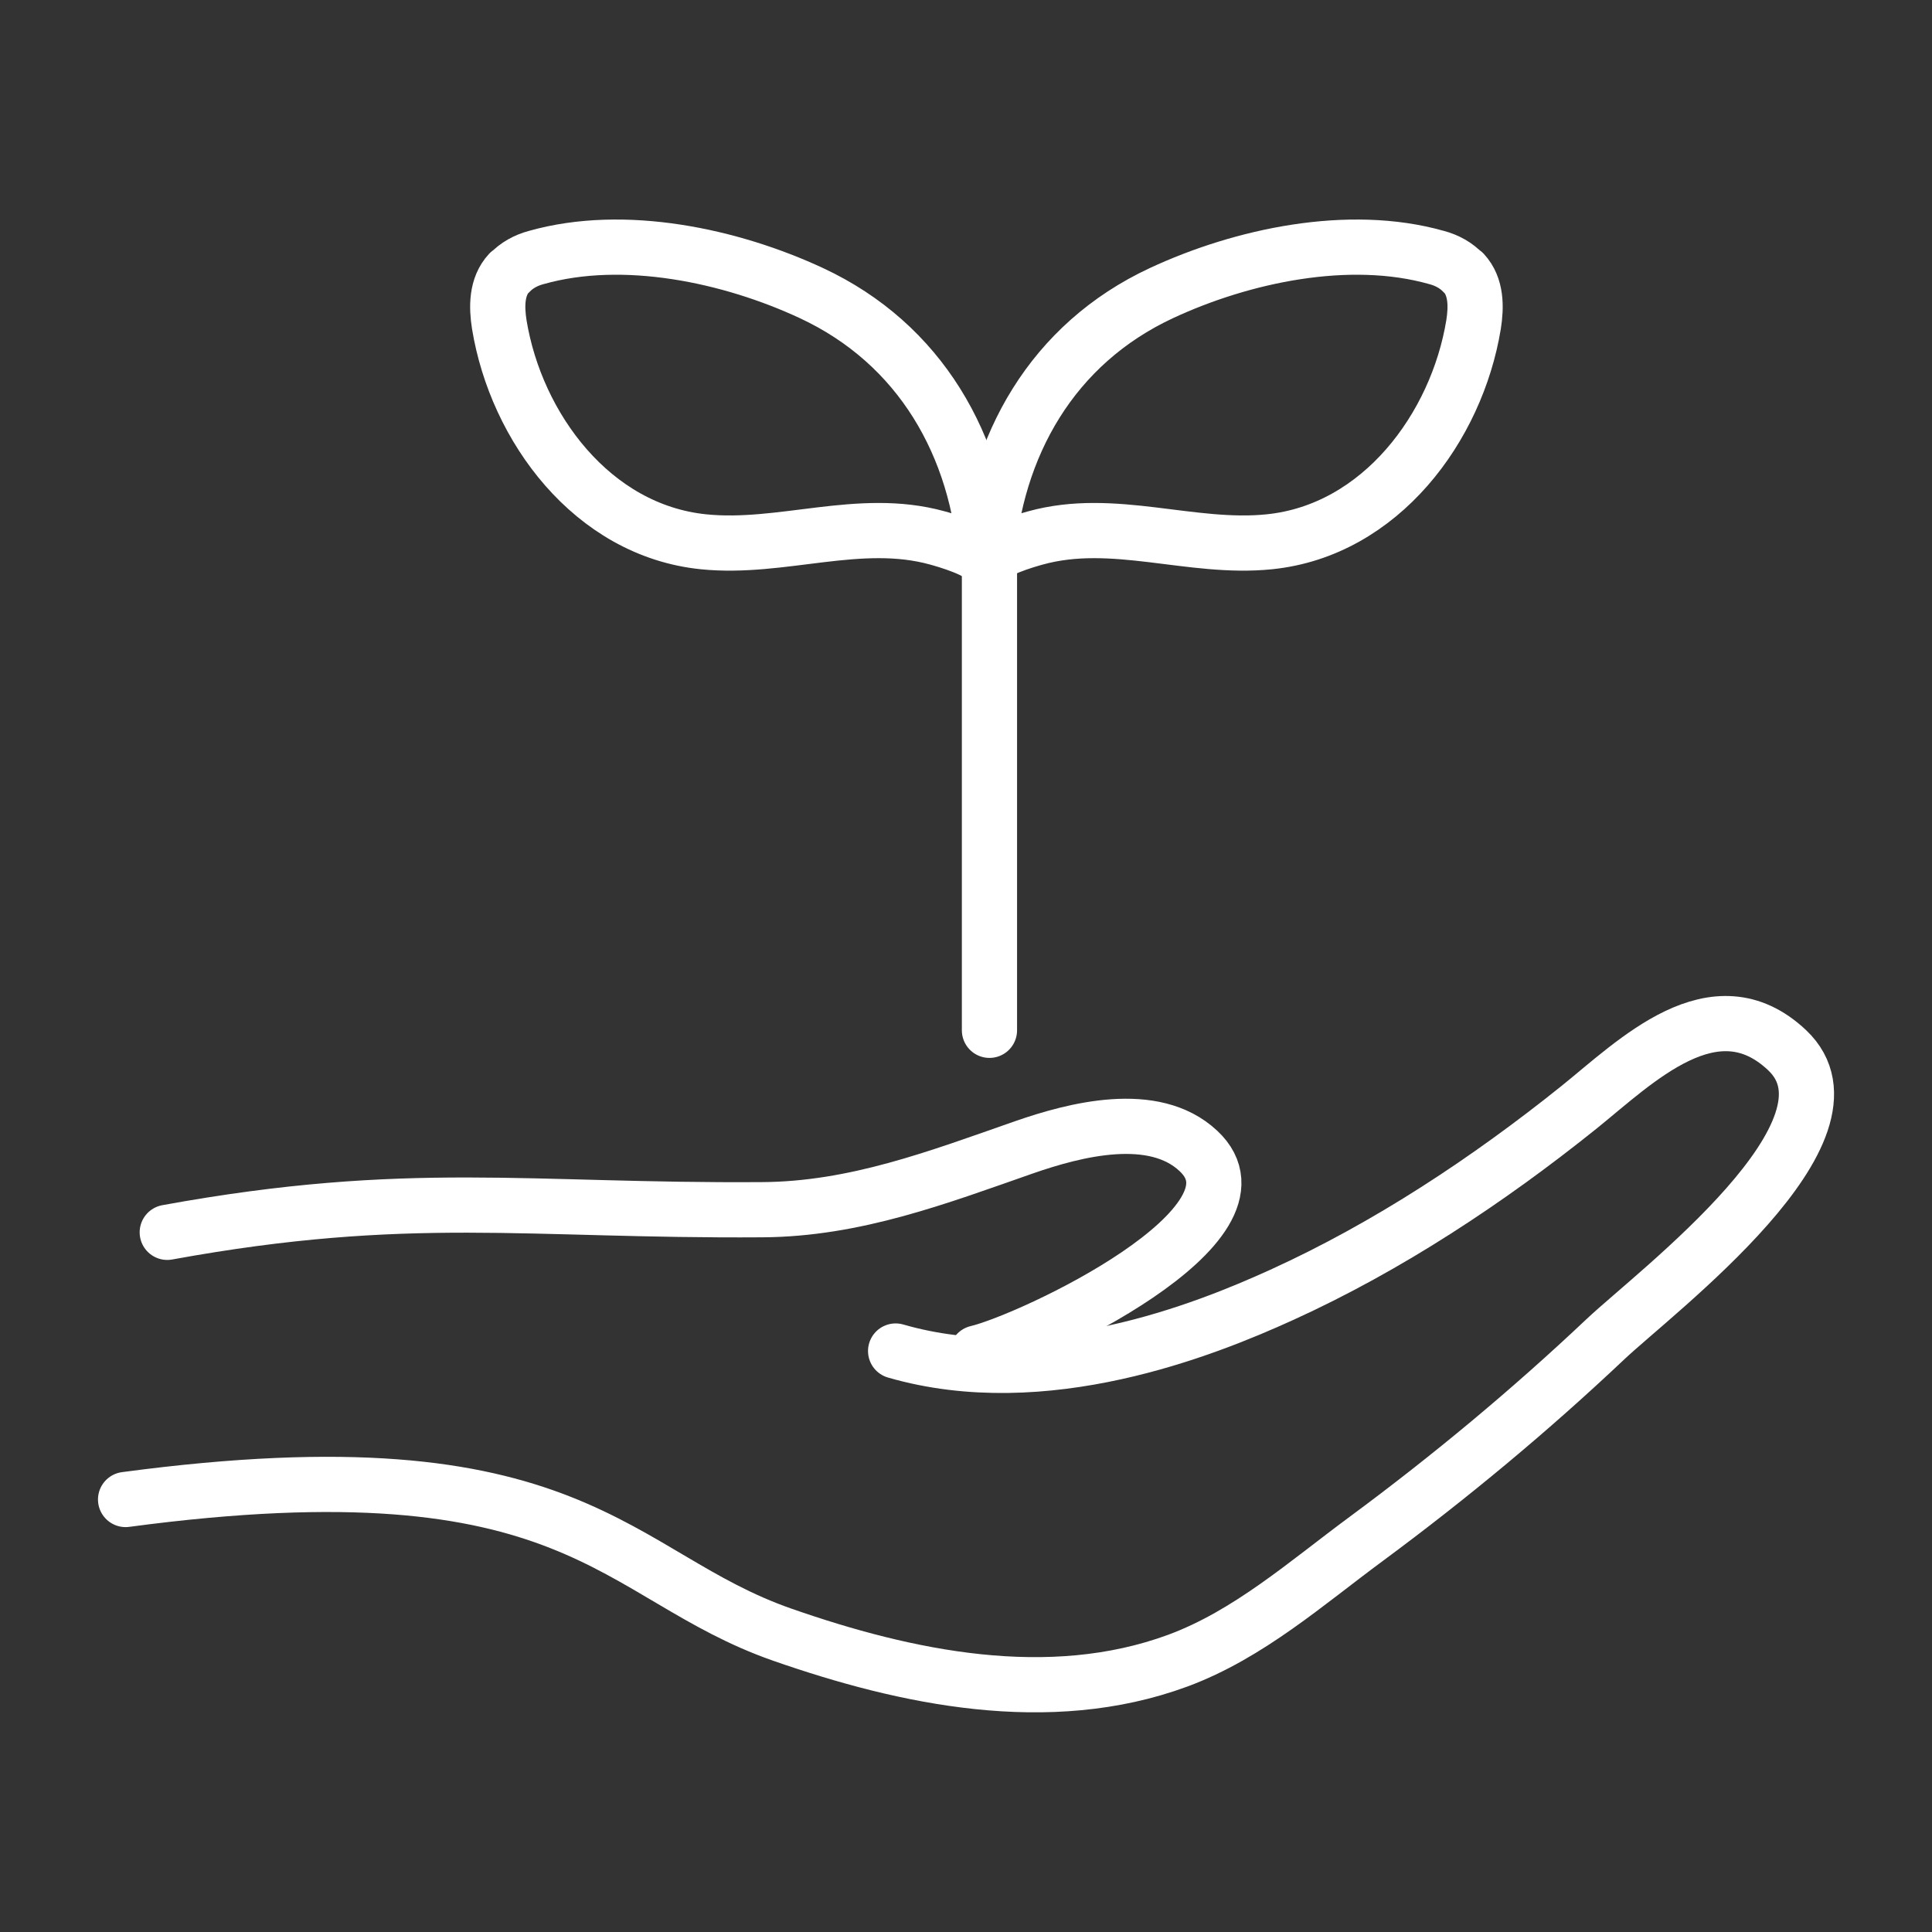
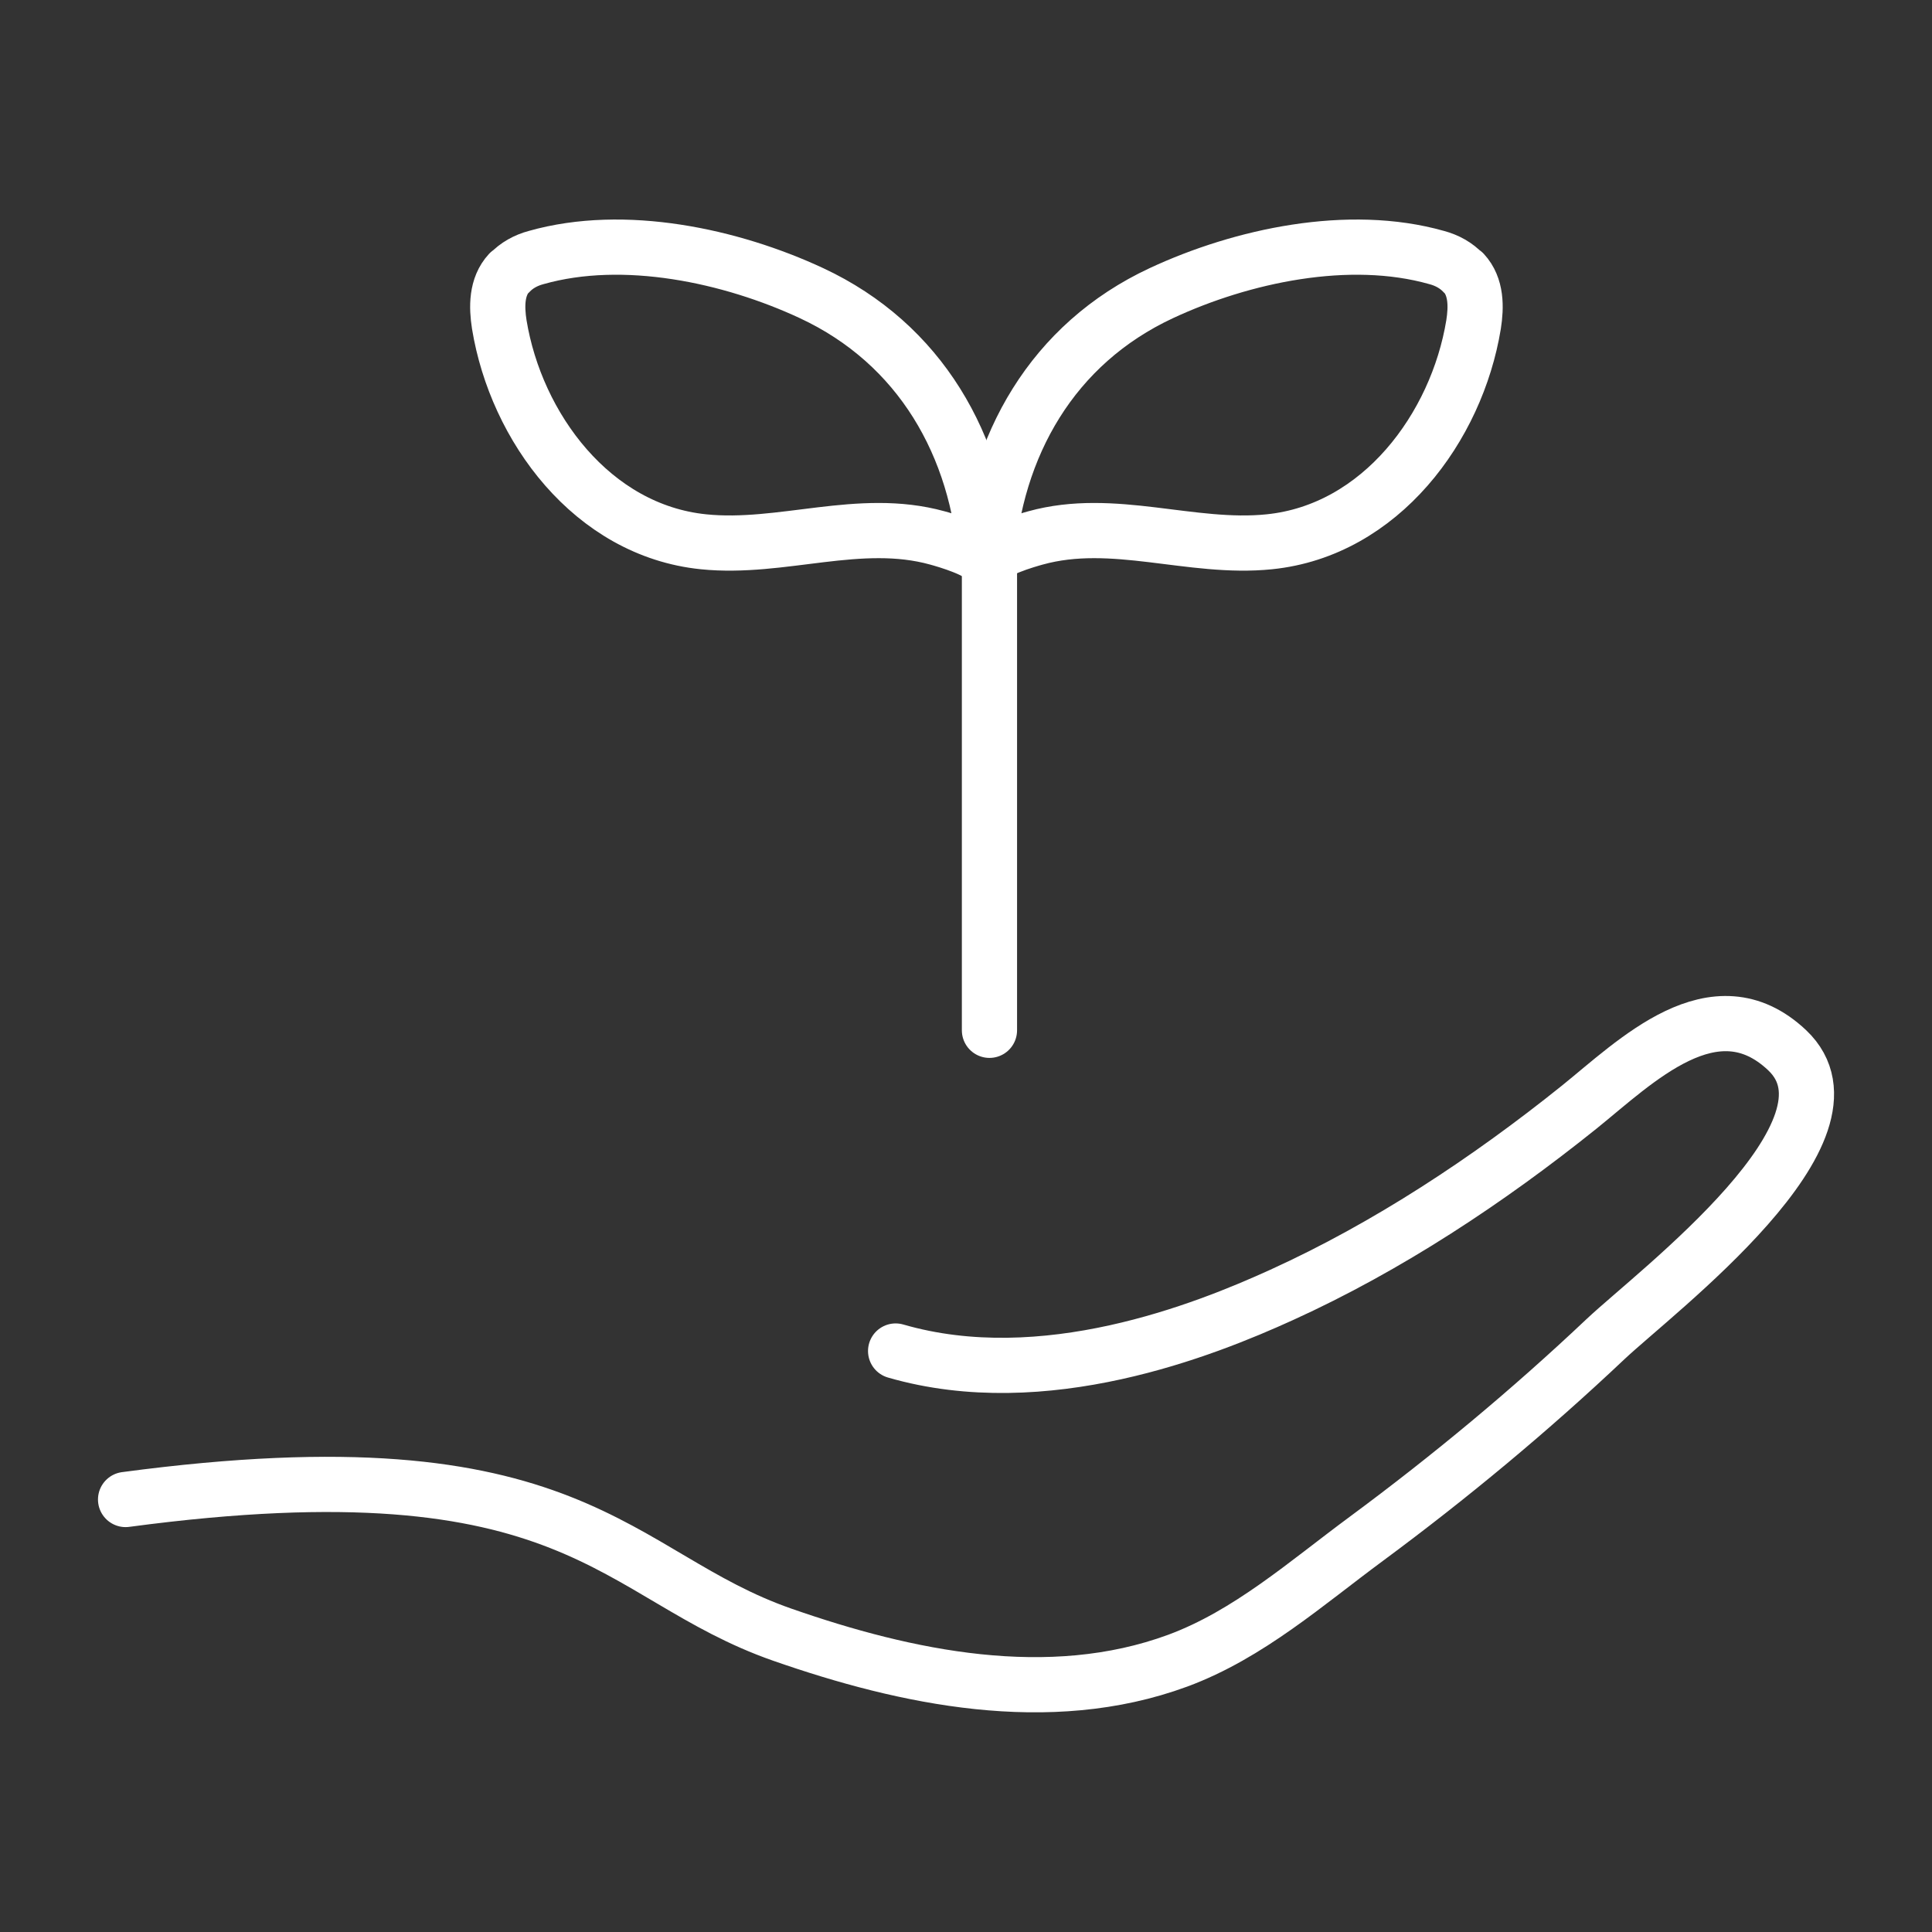
<svg xmlns="http://www.w3.org/2000/svg" viewBox="0 0 70 70">
  <rect x="0" y="0" width="70" height="70" fill="#333333" stroke="none" />
  <defs>
    <style>.d,.e{fill:none;}.e{stroke:#fff;stroke-linecap:round;stroke-linejoin:round;stroke-width:2px;}</style>
  </defs>
  <g id="a" />
  <g id="b">
    <g id="c">
      <g>
        <g>
          <g>
            <path class="e" d="M18.46,9.89c.25-.27,.59-.46,.97-.56,3.18-.9,7.05-.07,9.97,1.29,3.95,1.84,6.04,5.53,6.33,9.76-.03-.4-1.51-.82-1.77-.89-2.82-.78-5.63,.43-8.47,.14-4.03-.41-6.79-4.15-7.4-7.87-.1-.64-.11-1.37,.36-1.88Z" />
            <path class="e" d="M53.02,9.89c-.25-.27-.59-.46-.97-.56-3.18-.9-7.05-.07-9.97,1.29-3.95,1.84-6.04,5.53-6.33,9.76,.03-.4,1.51-.82,1.77-.89,2.82-.78,5.63,.43,8.47,.14,4.03-.41,6.79-4.15,7.4-7.87,.1-.64,.11-1.37-.36-1.88Z" />
            <line class="e" x1="35.85" y1="20.38" x2="35.85" y2="37.33" />
          </g>
          <g>
-             <path class="e" d="M35.4,49.02c1.95-.46,10.88-4.65,8.02-7.32-1.62-1.52-4.48-.77-6.32-.13-3.12,1.09-6.12,2.24-9.48,2.26-8.52,.06-12.78-.78-21.56,.82" />
            <path class="e" d="M4.55,54.33c16.39-2.19,17.66,2.76,23.8,4.9,4.47,1.56,9.65,2.66,14.32,.94,2.57-.95,4.67-2.82,6.84-4.42,3.03-2.24,5.93-4.65,8.66-7.23,1.86-1.75,9.63-7.59,6.58-10.47-2.63-2.48-5.49,.42-7.54,2.07-3.29,2.64-6.93,5.05-10.78,6.8-2.79,1.27-8.6,3.59-13.98,2.03" />
          </g>
        </g>
        <rect class="d" width="70" height="70" />
      </g>
    </g>
  </g>
</svg>